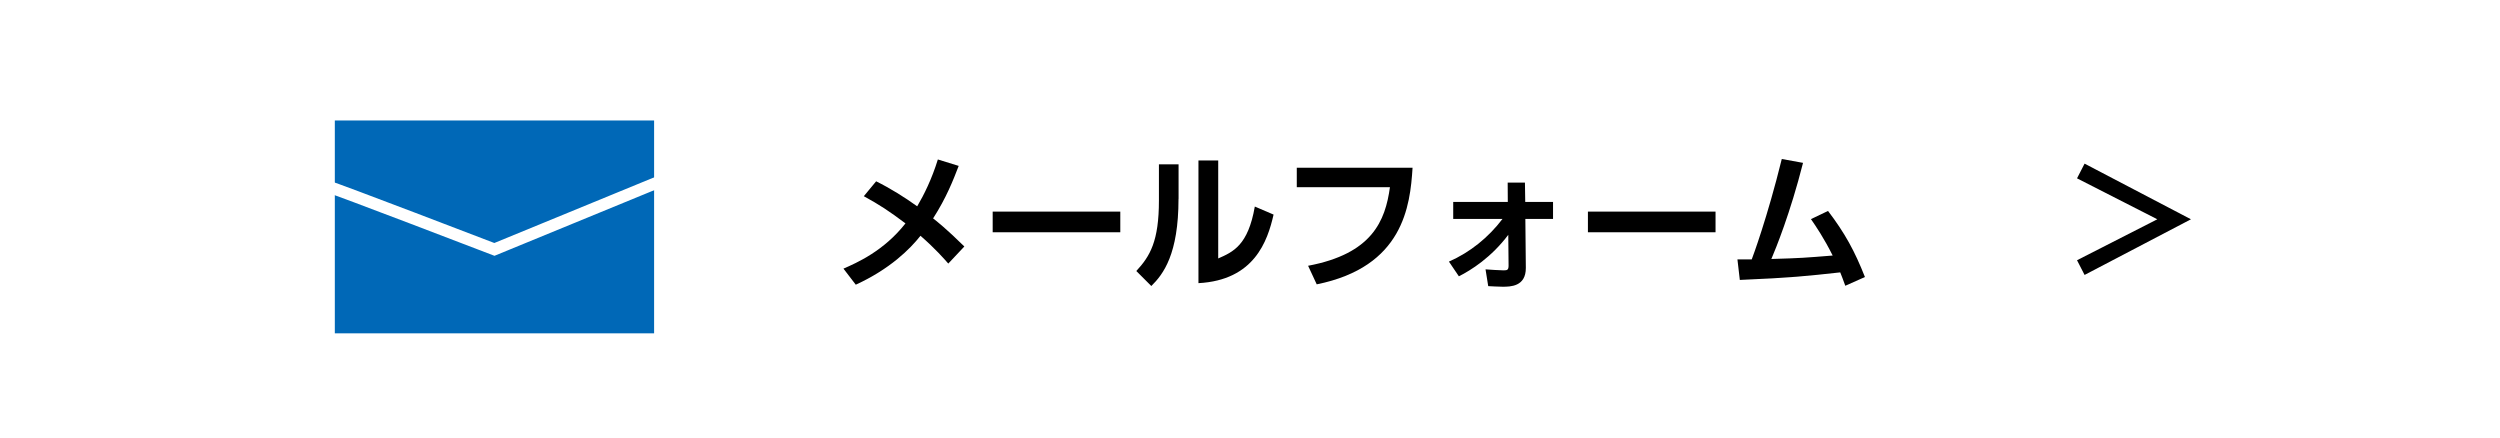
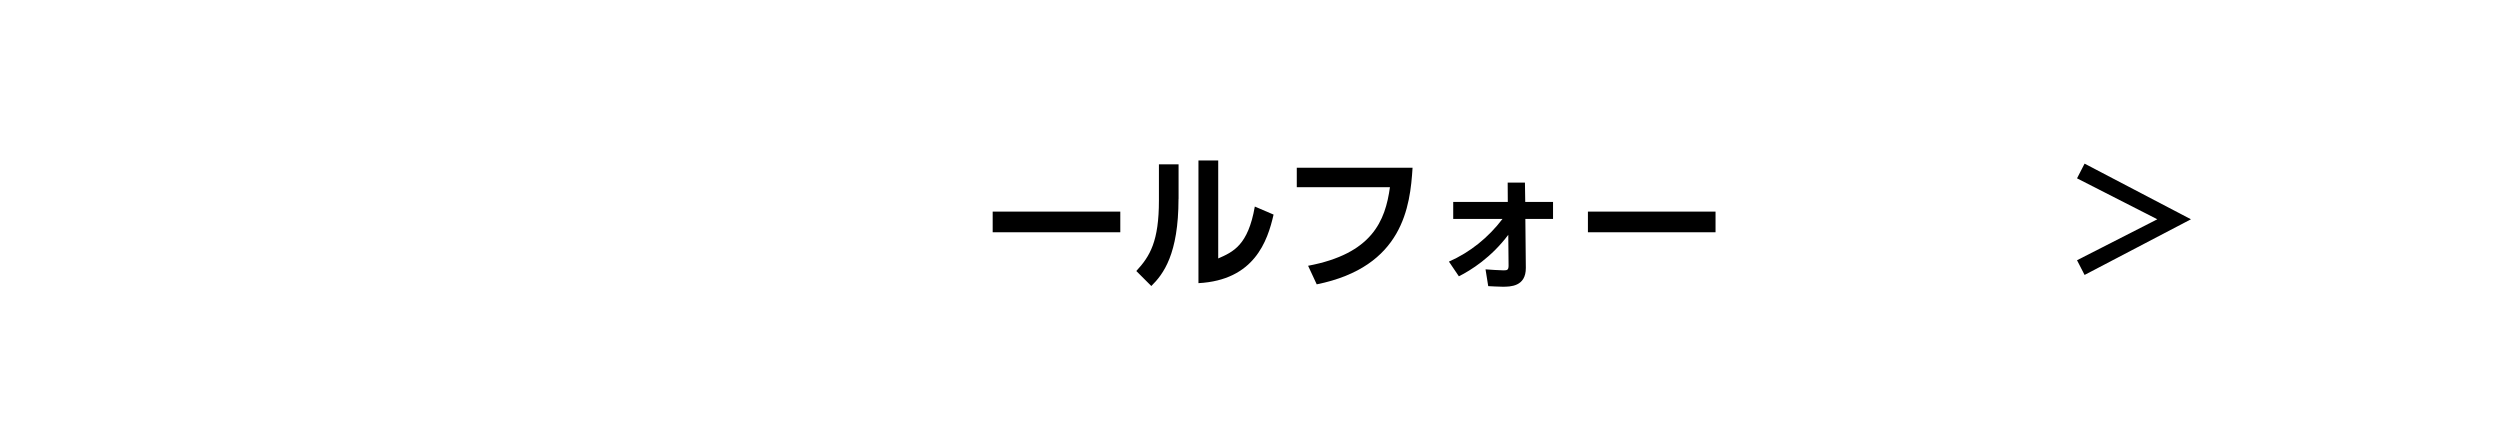
<svg xmlns="http://www.w3.org/2000/svg" viewBox="0 0 420 73.5">
  <defs>
    <style>.d{fill:#fff;}.e{fill:#0068b7;}.f{fill:none;stroke:#fff;stroke-miterlimit:10;stroke-width:2px;}</style>
  </defs>
  <g id="a" />
  <g id="b">
    <g id="c">
      <g>
-         <rect class="d" width="420" height="73.5" />
        <g>
-           <rect class="e" x="56.25" y="20.24" width="53.64" height="35.76" />
          <path class="f" d="M55.27,31.41c.54,.03,27.79,10.49,27.79,10.49l28.94-11.89" />
        </g>
        <g>
-           <path d="M147.19,30.46c2.37,1.17,4.77,2.67,6.9,4.2,1.15-1.95,2.45-4.57,3.47-7.87l3.5,1.08c-.9,2.35-2.07,5.35-4.3,8.82,.47,.35,2.37,1.87,5.25,4.72l-2.7,2.87c-.7-.8-2.15-2.47-4.67-4.67-1.77,2.25-5.15,5.6-10.87,8.22l-2.07-2.7c2.22-.97,6.77-2.95,10.42-7.6-2.77-2.08-4.32-3.1-7-4.57l2.07-2.5Z" />
          <path d="M188.21,35.55v3.47h-21.44v-3.47h21.44Z" />
          <path d="M197.99,33.4c0,9.3-2.55,12.67-4.57,14.65l-2.52-2.52c2.32-2.5,3.8-5.02,3.8-11.85v-6.07h3.3v5.8Zm6.67,10.02c2.5-1.1,5.02-2.2,6.15-8.72l3.15,1.35c-1.02,4.5-3.27,11.02-12.62,11.52V26.96h3.32v16.47Z" />
          <path d="M237.31,28.18c-.4,6.45-1.57,16.65-16.1,19.59l-1.45-3.12c10.75-2.02,12.97-7.52,13.75-13.2h-15.65v-3.27h19.44Z" />
          <path d="M244.14,36.78v-2.85h9.17l-.02-3.25h2.9l.05,3.25h4.67v2.85h-4.65l.08,8.22c.02,3.17-2.62,3.17-3.92,3.17-.7,0-1.95-.08-2.4-.1l-.45-2.82c.65,.05,2.42,.17,3.05,.17s.82-.1,.82-.82l-.05-5.15c-2.85,3.8-6.27,5.95-8.3,6.97l-1.67-2.47c3.57-1.57,6.65-4.07,9-7.17h-8.27Z" />
          <path d="M288.21,35.55v3.47h-21.44v-3.47h21.44Z" />
-           <path d="M291.89,43.58h2.4c.15-.38,2.62-7,5.05-16.87l3.57,.65c-2.17,8.55-4.57,14.37-5.32,16.15,5.05-.15,5.57-.2,10.3-.58-1.45-2.9-2.77-4.85-3.65-6.12l2.87-1.37c2.85,3.75,4.47,6.72,6.2,11.1l-3.3,1.47c-.42-1.15-.57-1.57-.85-2.25-5.67,.62-8.15,.9-16.87,1.27l-.4-3.45Z" />
          <path d="M362.41,36.83l-13.47-6.87,1.27-2.47,17.87,9.35-17.87,9.35-1.27-2.47,13.47-6.87Z" />
        </g>
      </g>
    </g>
  </g>
</svg>